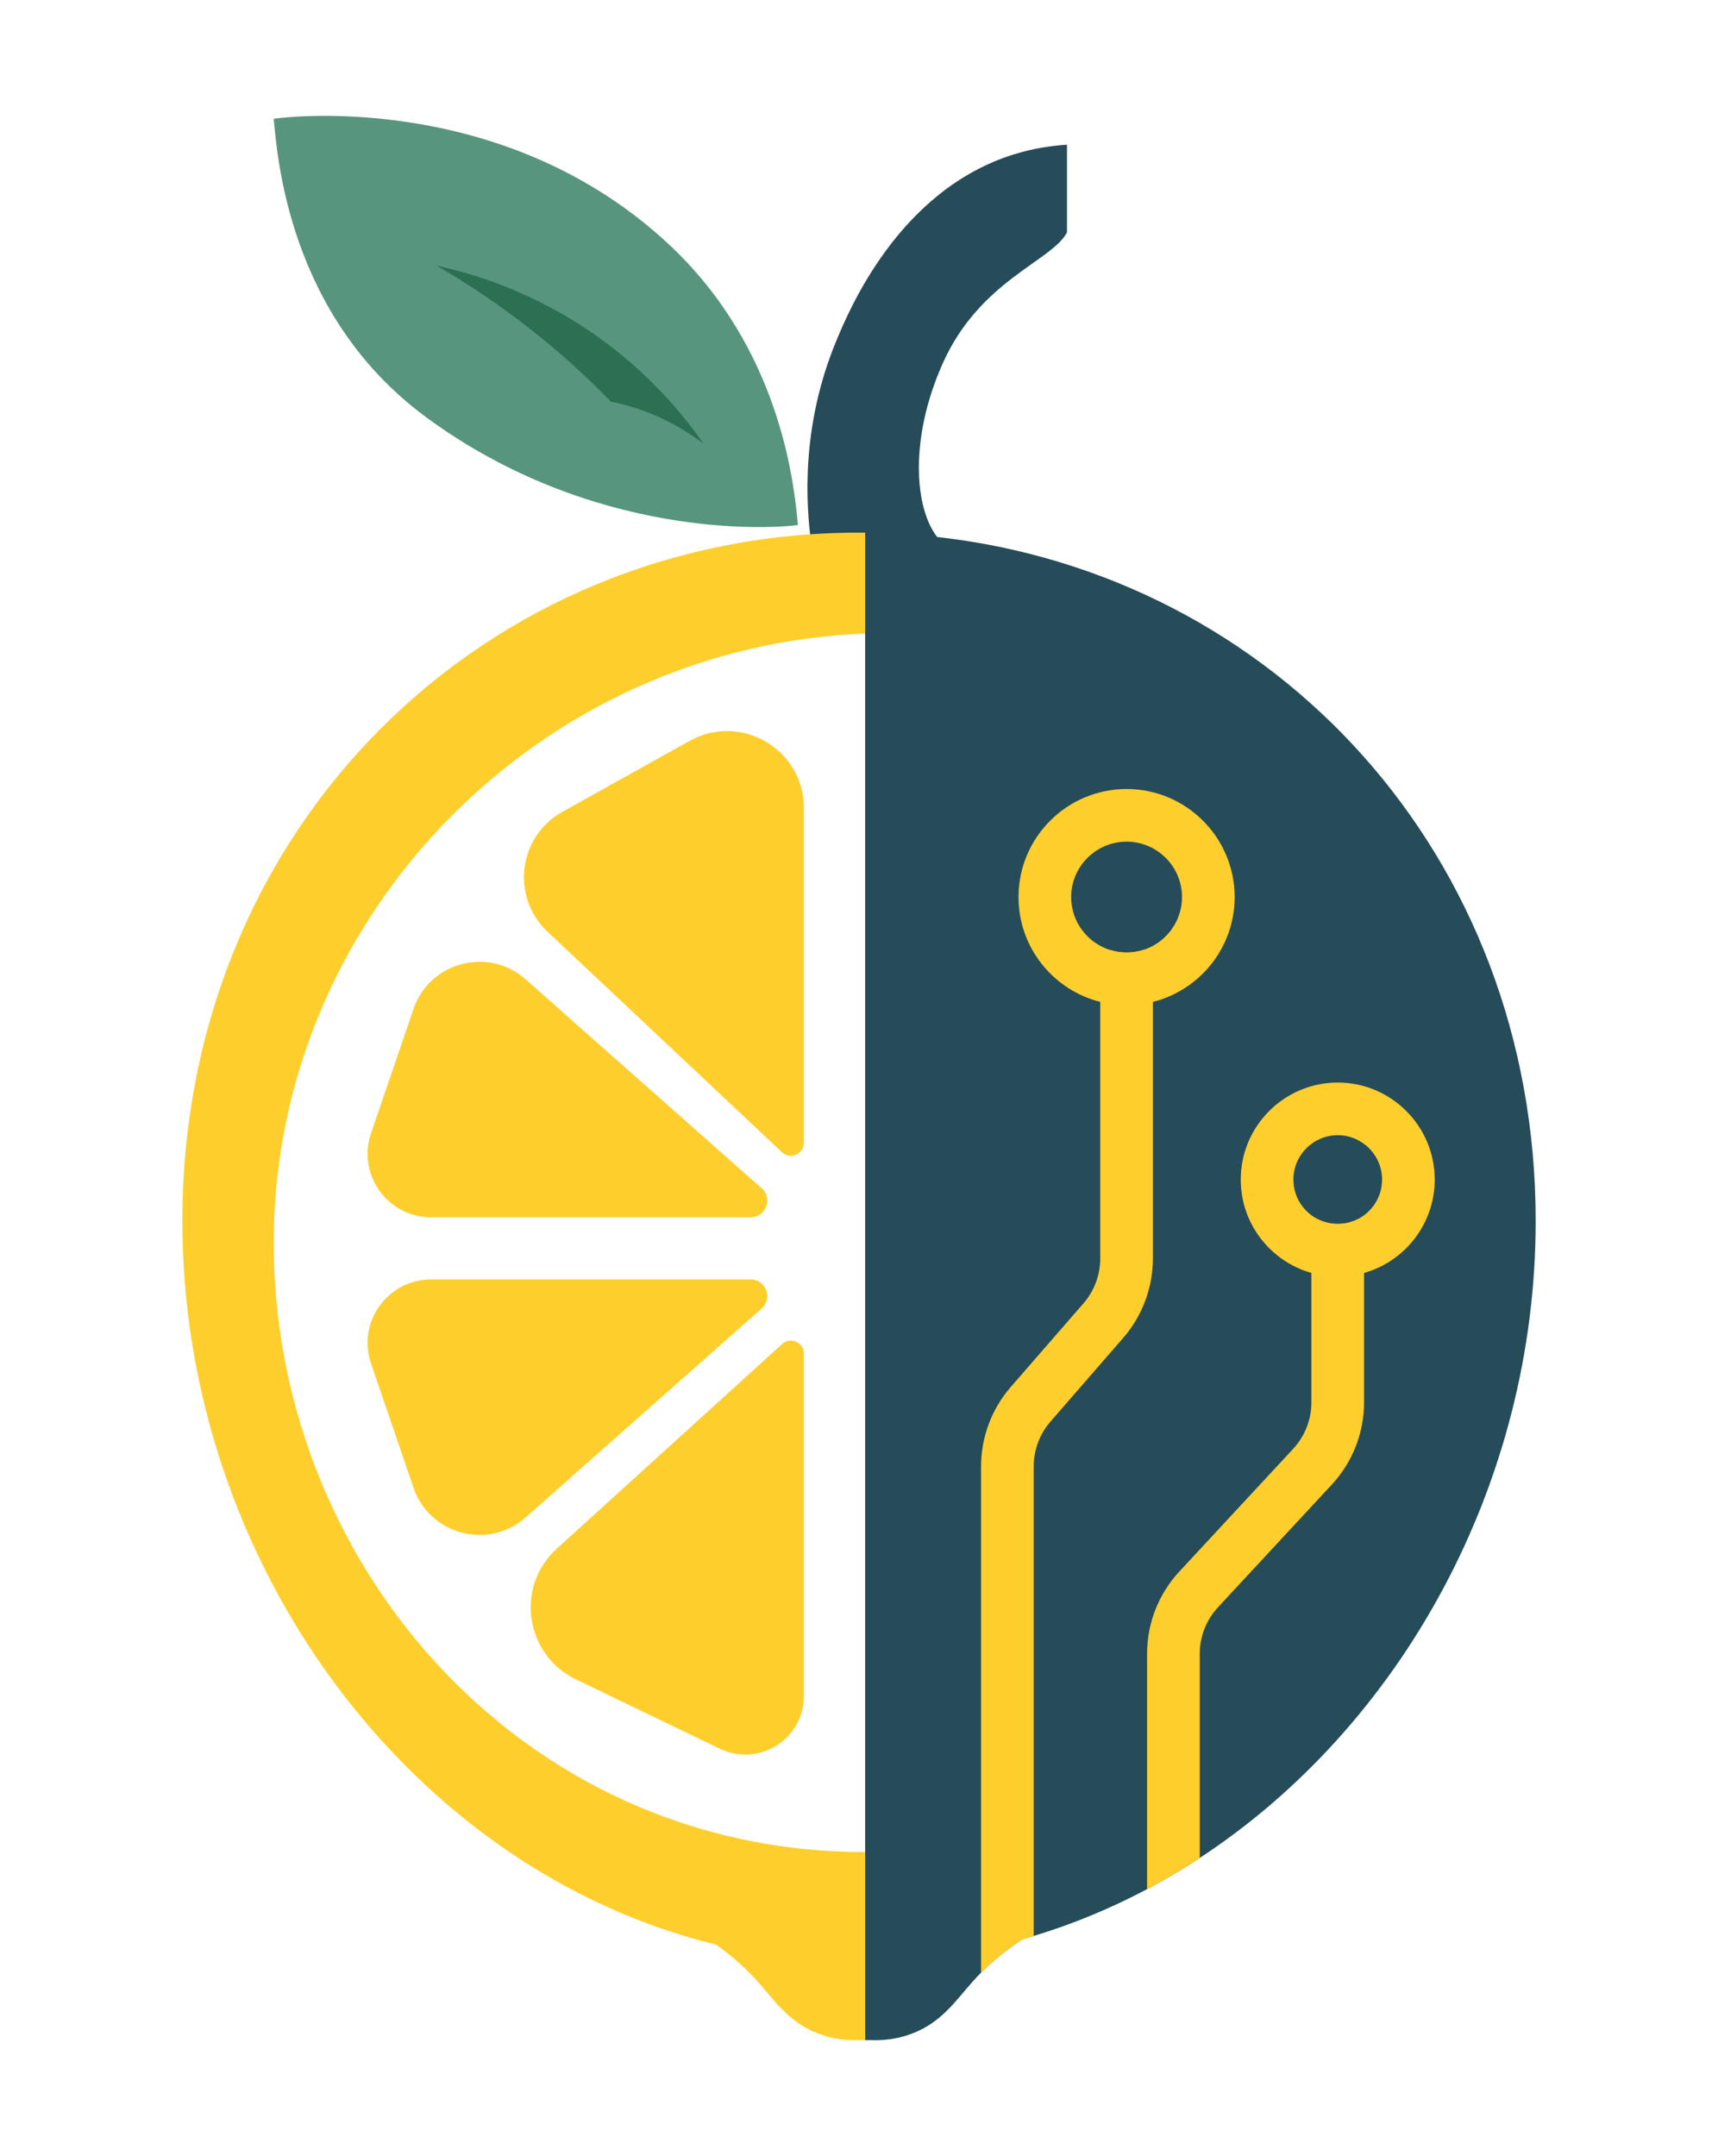
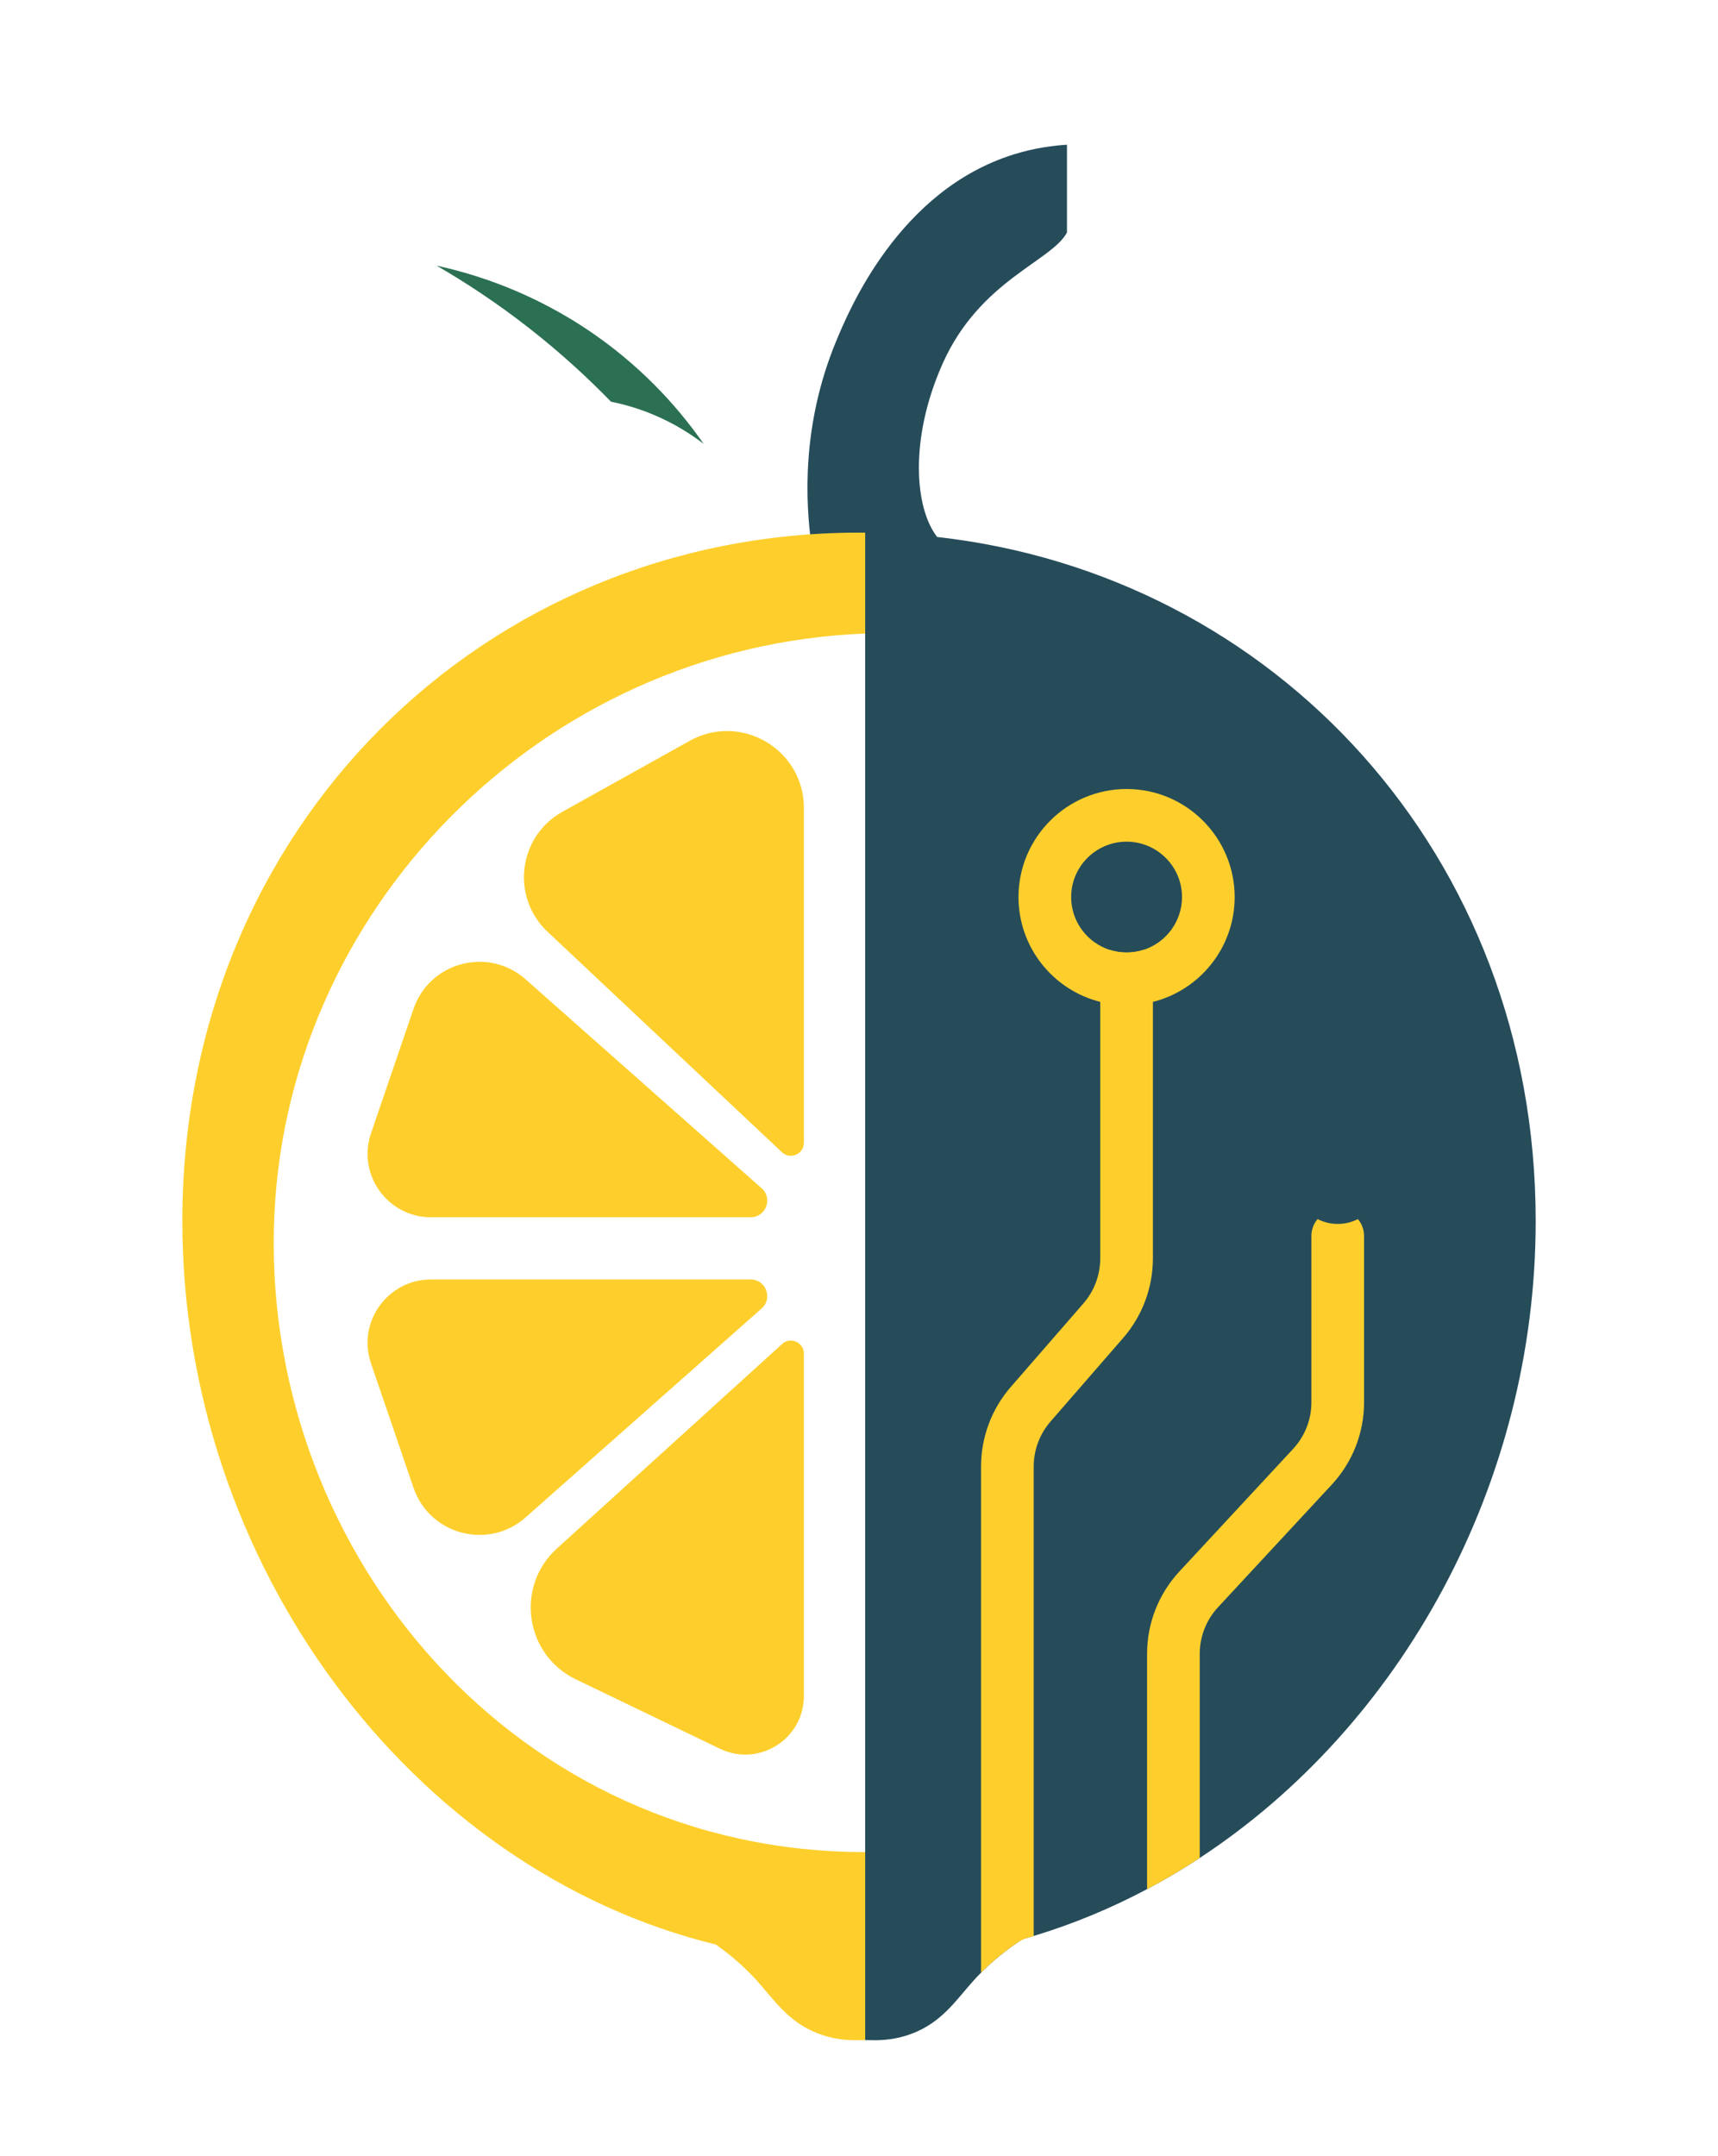
<svg xmlns="http://www.w3.org/2000/svg" id="Layer_1" data-name="Layer 1" viewBox="0 0 456.85 573.28">
  <defs>
    <style>
      .cls-1 {
        fill: #264c5a;
      }

      .cls-2 {
        fill: #fecf2c;
      }

      .cls-3 {
        fill: #2b7053;
      }

      .cls-4 {
        fill: #58957e;
      }
    </style>
  </defs>
  <path class="cls-1" d="M408.37,324.64c0,70.05-35.9,134.36-89.34,169.37-4.54,2.99-9.21,5.75-14,8.29-9.61,5.1-19.69,9.29-30.15,12.45-1,.3-2,.6-3.01.88-4.64,3.02-8.22,6.1-10.99,8.89-.77.76-1.47,1.51-2.11,2.23-4.52,5.04-8.27,10.89-16.13,13.92-4.08,1.58-7.94,1.88-10.9,1.79-.56-.02-1.11-.02-1.67-.02V145.13h-14.26c-1.61-11.4-2.75-32.03,6.56-54.46,3.4-8.19,16.62-40.02,47.1-49.58,5.7-1.79,10.72-2.39,14.26-2.61v23.33c-4.07,7.69-23.15,12.67-33.06,34.86-8.92,20-7.44,38.49-1.45,46.11,89.58,10.02,159.15,84.34,159.15,181.86Z" />
  <path class="cls-2" d="M213.77,359.91v91.03c0,11.47-11.99,19.01-22.33,14.03l-38.31-18.45c-13.54-6.52-16.18-24.68-5.05-34.78l59.9-54.39c2.23-2.02,5.79-.44,5.79,2.56Z" />
  <path class="cls-2" d="M213.77,303.84v-89c0-15.6-16.77-25.45-30.4-17.85l-33.83,18.86c-11.76,6.56-13.75,22.66-3.94,31.89l62.33,58.62c2.21,2.08,5.84.51,5.84-2.52Z" />
  <path class="cls-2" d="M202.53,315.94l-62.76-55.55c-9.9-8.76-25.54-4.63-29.81,7.88l-11.3,33.05c-3.75,10.95,4.39,22.34,15.97,22.34h84.98c4.06,0,5.97-5.03,2.93-7.72Z" />
  <path class="cls-2" d="M202.53,347.91l-62.76,55.55c-9.9,8.76-25.54,4.63-29.81-7.88l-11.3-33.05c-3.75-10.95,4.39-22.34,15.97-22.34h84.98c4.06,0,5.97,5.03,2.93,7.72Z" />
  <path class="cls-2" d="M299.58,209.79c-15.85,0-28.74,12.89-28.74,28.73,0,13.43,9.26,24.74,21.74,27.87,2.24.57,4.59.87,7,.87s4.76-.3,7-.87c12.48-3.13,21.74-14.44,21.74-27.87,0-15.84-12.89-28.73-28.74-28.73ZM304.02,252.58c-1.4.44-2.9.68-4.44.68s-3.04-.24-4.44-.68c-5.97-1.89-10.3-7.48-10.3-14.06,0-8.12,6.61-14.73,14.74-14.73s14.74,6.61,14.74,14.73c0,6.58-4.33,12.17-10.3,14.06Z" />
  <path class="cls-2" d="M306.58,257.99v76.59c0,7.78-2.81,15.3-7.92,21.18l-19.29,22.19c-2.9,3.32-4.49,7.58-4.49,11.99v124.81c-.5.15-1,.3-1.5.45-1,.29-1.96.72-2.82,1.3-4.01,2.74-7.18,5.5-9.68,8.02v-134.58c0-7.79,2.81-15.31,7.92-21.18l19.3-22.19c2.89-3.32,4.48-7.58,4.48-11.99v-76.59c0-2.18.99-4.12,2.56-5.41,1.4.44,2.9.68,4.44.68s3.04-.24,4.44-.68c1.57,1.29,2.56,3.23,2.56,5.41Z" />
-   <path class="cls-2" d="M355.73,287.84c-14.22,0-25.79,11.57-25.79,25.8,0,11.79,7.96,21.77,18.79,24.82,2.23.63,4.57.97,7,.97s4.77-.34,7-.97c10.83-3.05,18.79-13.03,18.79-24.82,0-14.23-11.57-25.8-25.79-25.8ZM361.09,324.14c-1.61.83-3.43,1.29-5.36,1.29s-3.75-.46-5.36-1.29c-3.81-1.95-6.43-5.93-6.43-10.5,0-6.51,5.29-11.8,11.79-11.8s11.79,5.29,11.79,11.8c0,4.57-2.62,8.55-6.43,10.5Z" />
  <path class="cls-2" d="M362.73,328.64v44.19c0,8.17-3.06,15.96-8.62,21.95l-30.2,32.55c-3.15,3.39-4.88,7.81-4.88,12.43v54.25c-4.54,2.99-9.21,5.75-14,8.29v-62.54c0-8.17,3.06-15.96,8.62-21.95l30.2-32.55c3.15-3.39,4.88-7.81,4.88-12.43v-44.19c0-1.72.61-3.29,1.64-4.5,1.61.83,3.43,1.29,5.36,1.29s3.75-.46,5.36-1.29c1.03,1.21,1.64,2.78,1.64,4.5Z" />
-   <path class="cls-4" d="M212.18,139.58c-.98-10.83-4.57-46.76-34.19-74.49C135.43,25.24,79.38,30.62,72.78,31.58c.95,9.29,3.6,52.28,40.69,79.47,44.15,32.38,91.39,29.61,98.72,28.53Z" />
  <path class="cls-3" d="M116.12,70.64c7.53,4.36,15.91,9.82,24.62,16.64,8.56,6.69,15.76,13.38,21.74,19.53,3.29.66,7.25,1.74,11.55,3.57,5.57,2.36,9.92,5.22,13.08,7.64-5.4-7.77-14.69-19.13-29.21-29.21-16.35-11.36-32.09-16.06-41.77-18.17Z" />
  <path class="cls-2" d="M72.83,326.71c-2,87.13,64.86,165.74,157.24,165.74v49.99c-.56,0-1.11,0-1.67.02-2.96.09-6.82-.21-10.9-1.79-7.86-3.03-11.61-8.88-16.13-13.92-2.62-2.92-6.17-6.31-11-9.71-81.1-19.83-141.88-101.25-141.88-192.4,0-104.95,80.56-183.02,179.94-183.02.55,0,1.09,0,1.64.01v26.82c-86.28,3.38-155.31,73.86-157.24,158.26Z" />
</svg>